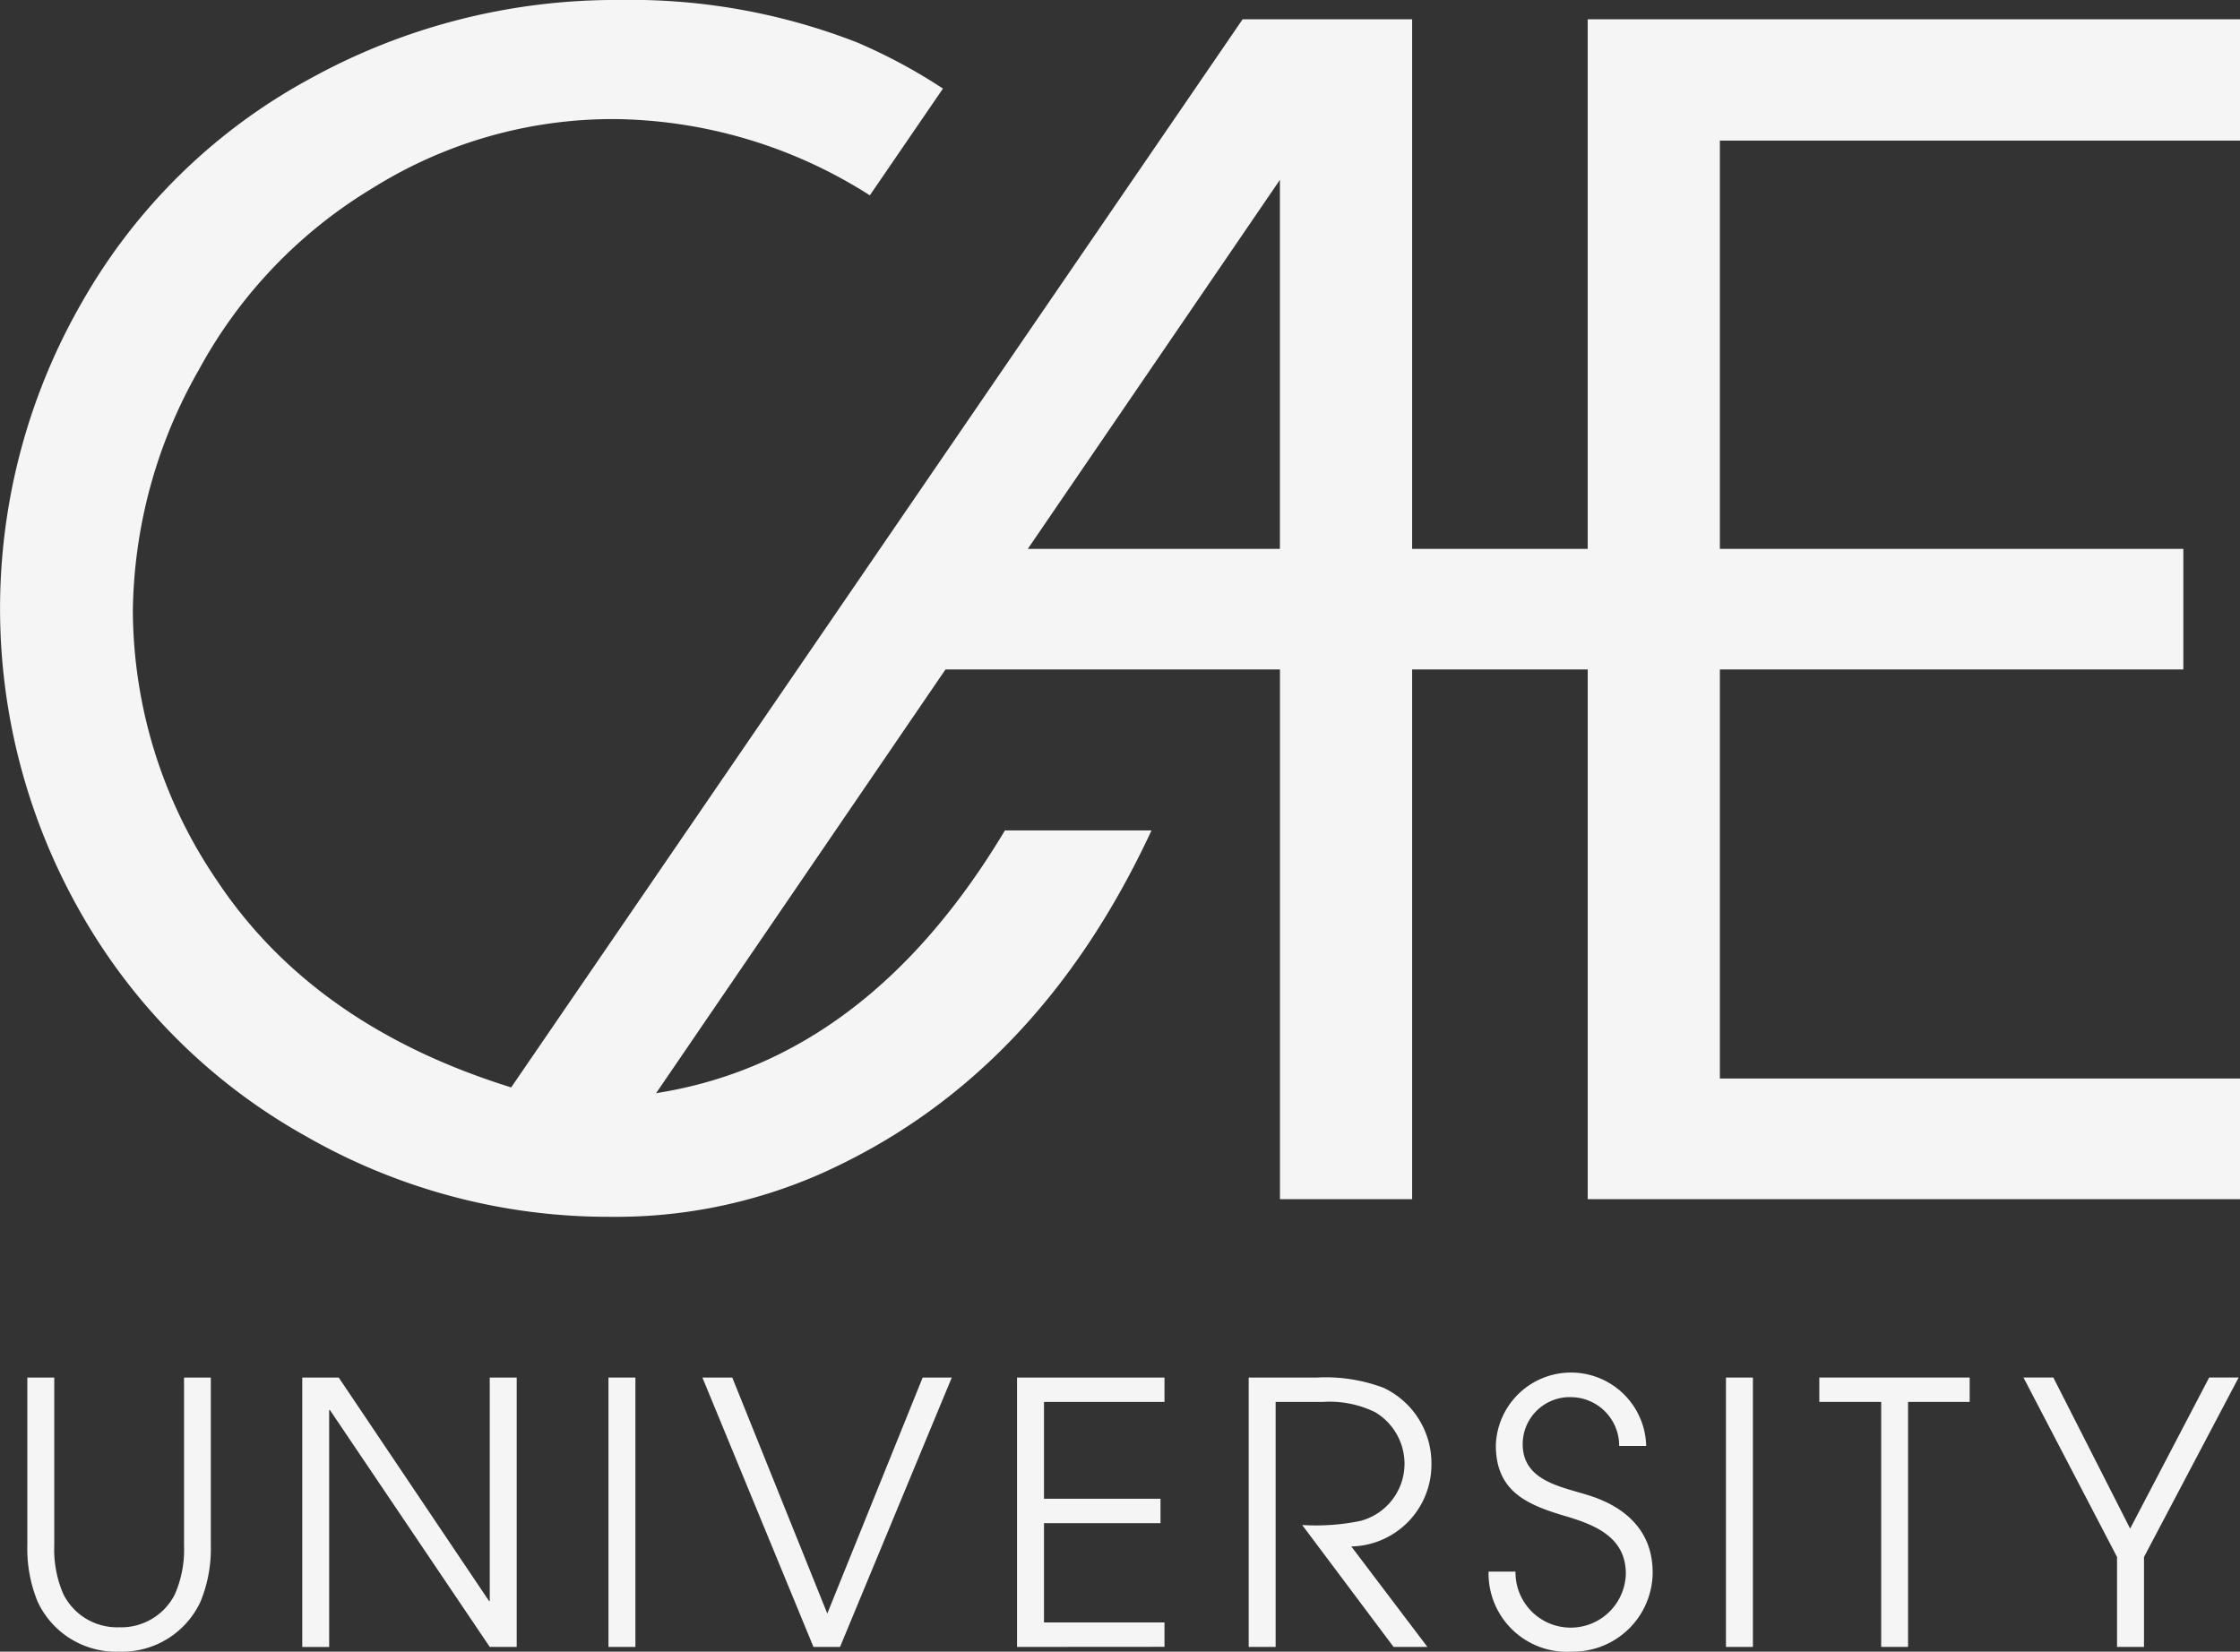
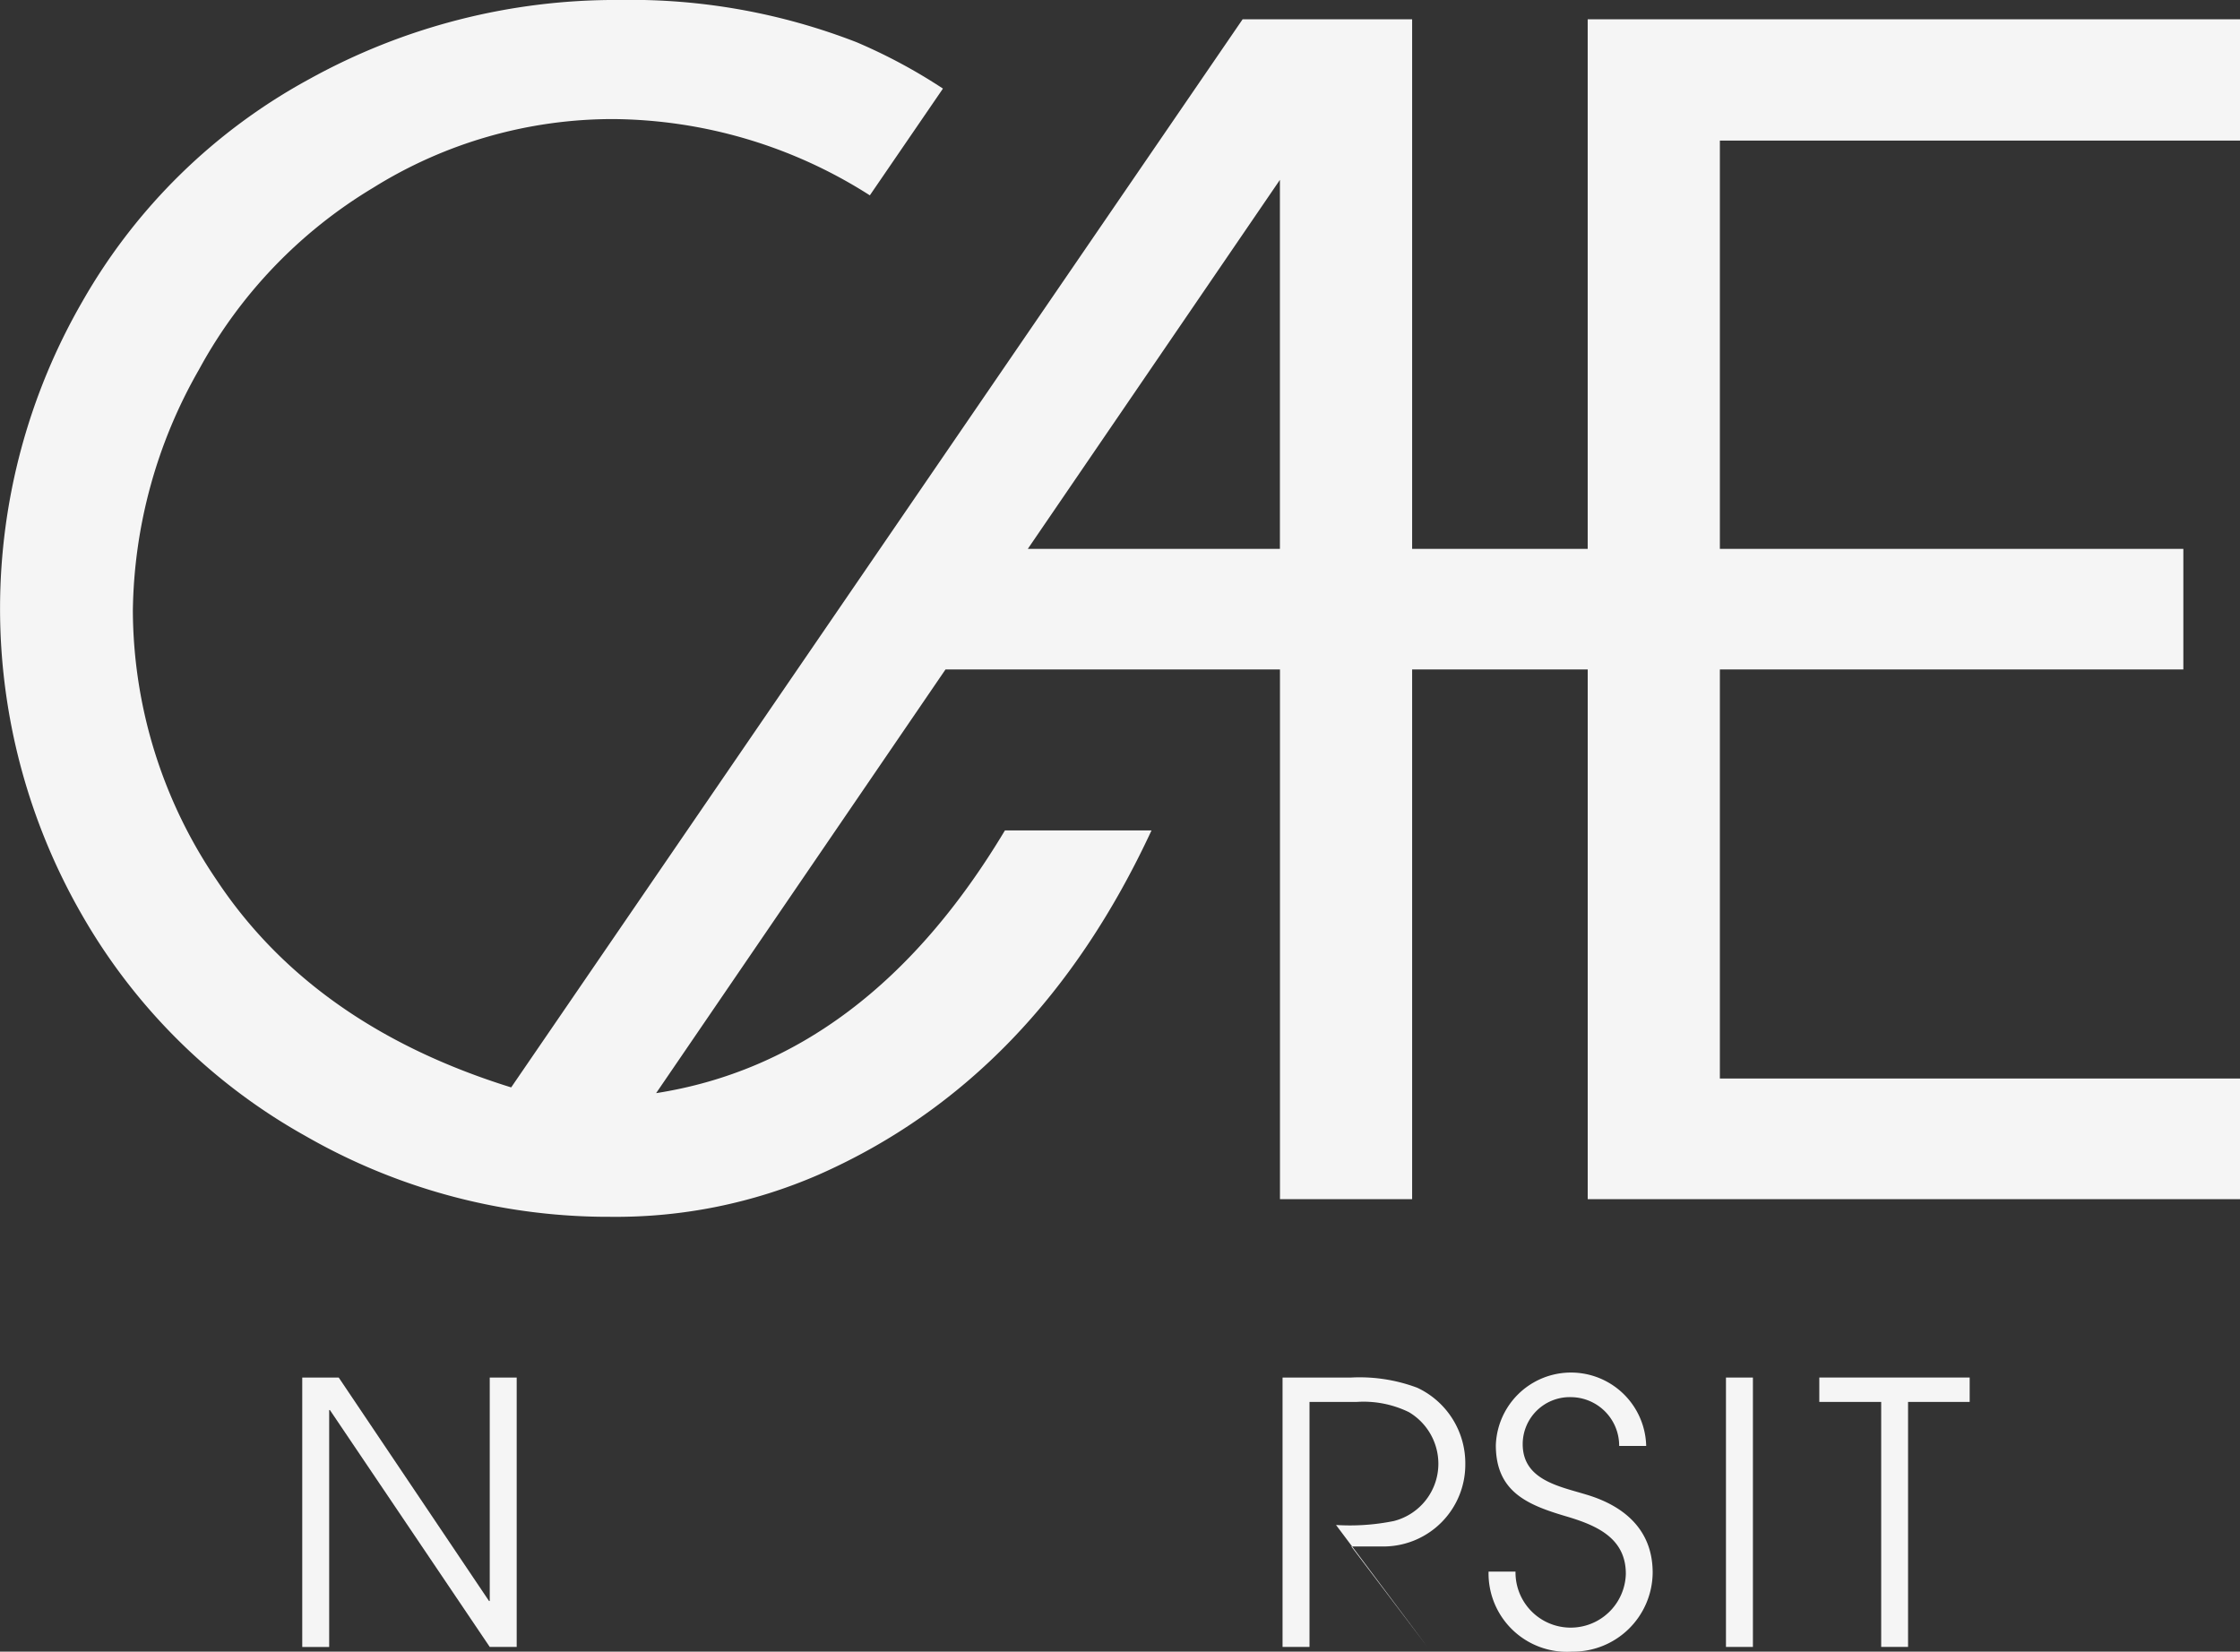
<svg xmlns="http://www.w3.org/2000/svg" width="104.393" height="76.985" viewBox="0 0 104.393 76.985">
  <rect x="0" y="0" width="104.393" height="76.985" fill="#333333" stroke="none" />
  <defs>
    <clipPath id="a">
      <rect width="104.393" height="76.985" fill="#f5f5f5" />
    </clipPath>
  </defs>
  <g clip-path="url(#a)">
-     <path d="M10.744,145.021a4.03,4.03,0,0,1-3.8,2.341,4.03,4.03,0,0,1-3.8-2.341,6.5,6.5,0,0,1-.475-2.613v-7.822H3.924v7.822a5.222,5.222,0,0,0,.424,2.274,2.8,2.8,0,0,0,2.6,1.544,2.8,2.8,0,0,0,2.6-1.544,5.222,5.222,0,0,0,.424-2.274v-7.822H11.22v7.822a6.488,6.488,0,0,1-.476,2.613" transform="translate(-1.395 -70.378)" fill="#f5f5f5" />
    <path d="M38.263,147.142,30.814,136.1H30.78v11.045H29.525V134.586h1.7L38.229,145h.034V134.586h1.256v12.556Z" transform="translate(-15.439 -70.378)" fill="#f5f5f5" />
-     <rect width="1.255" height="12.556" transform="translate(28.357 64.208)" fill="#f5f5f5" />
-     <path d="M75.03,147.142H73.791l-5.175-12.556h1.392l4.428,11,4.445-11h1.357Z" transform="translate(-35.881 -70.378)" fill="#f5f5f5" />
-     <path d="M99.35,147.142V134.586h6.872v1.136h-5.616v4.514h5.43v1.137h-5.43V146h5.616v1.137Z" transform="translate(-51.952 -70.378)" fill="#f5f5f5" />
-     <path d="M126.758,142.459l3.547,4.683h-1.578l-4.259-5.684a10.279,10.279,0,0,0,2.7-.186,2.757,2.757,0,0,0,2.07-2.664,2.8,2.8,0,0,0-1.374-2.41,4.818,4.818,0,0,0-2.444-.475h-2.188v11.419h-1.256V134.586h3.19a7.648,7.648,0,0,1,3.088.475,3.888,3.888,0,0,1,2.239,3.58,3.816,3.816,0,0,1-3.733,3.818" transform="translate(-63.782 -70.378)" fill="#f5f5f5" />
+     <path d="M126.758,142.459l3.547,4.683l-4.259-5.684a10.279,10.279,0,0,0,2.7-.186,2.757,2.757,0,0,0,2.07-2.664,2.8,2.8,0,0,0-1.374-2.41,4.818,4.818,0,0,0-2.444-.475h-2.188v11.419h-1.256V134.586h3.19a7.648,7.648,0,0,1,3.088.475,3.888,3.888,0,0,1,2.239,3.58,3.816,3.816,0,0,1-3.733,3.818" transform="translate(-63.782 -70.378)" fill="#f5f5f5" />
    <path d="M149.282,147.121a3.654,3.654,0,0,1-3.869-3.733h1.256a2.571,2.571,0,0,0,5.141.1c0-1.7-1.426-2.274-2.8-2.681-1.782-.527-3.258-1.137-3.258-3.309a3.505,3.505,0,0,1,7.007.034H151.5a2.263,2.263,0,0,0-2.222-2.274,2.193,2.193,0,0,0-2.274,2.189c0,1.679,1.714,1.968,2.986,2.359,1.8.542,3.071,1.679,3.071,3.63a3.712,3.712,0,0,1-3.784,3.683" transform="translate(-76.04 -70.136)" fill="#f5f5f5" />
    <rect width="1.256" height="12.556" transform="translate(80.437 64.208)" fill="#f5f5f5" />
    <path d="M181.852,135.722v11.419H180.6V135.722h-2.884v-1.137h7.008v1.137Z" transform="translate(-92.929 -70.378)" fill="#f5f5f5" />
-     <path d="M203.283,142.951v4.19h-1.256v-4.19l-4.361-8.366h1.392l3.579,7.042,3.683-7.042h1.374Z" transform="translate(-103.364 -70.378)" fill="#f5f5f5" />
    <path d="M104.393,6.553V.9h-30.4V25.584H65.811V.9h-7.9L23.823,50.685Q14.6,47.82,10.092,41.014a22.451,22.451,0,0,1-3.9-12.574A23.173,23.173,0,0,1,9.273,17.228a22.256,22.256,0,0,1,8.11-8.471A21.1,21.1,0,0,1,28.573,5.551,22.508,22.508,0,0,1,40.538,9.106l3.407-4.976A25.368,25.368,0,0,0,39.923,1.97,29.063,29.063,0,0,0,28.824,0,29.469,29.469,0,0,0,14.412,3.689,27.006,27.006,0,0,0,3.849,14.037,28.613,28.613,0,0,0,3.8,42.61,27.386,27.386,0,0,0,14.25,52.957a28.332,28.332,0,0,0,14.215,3.76,23.669,23.669,0,0,0,9.7-1.969q10.132-4.475,15.5-16.041H46.834q-6.41,10.706-16.256,12.246L44.063,31.206H59.652V55.893h6.159V31.206h8.183V55.893h30.4V50.272H80.153V31.206h21.6V25.584h-21.6V6.553ZM47.9,25.584l11.749-17.2v17.2Z" transform="translate(0 -0.001)" fill="#f5f5f5" />
  </g>
</svg>